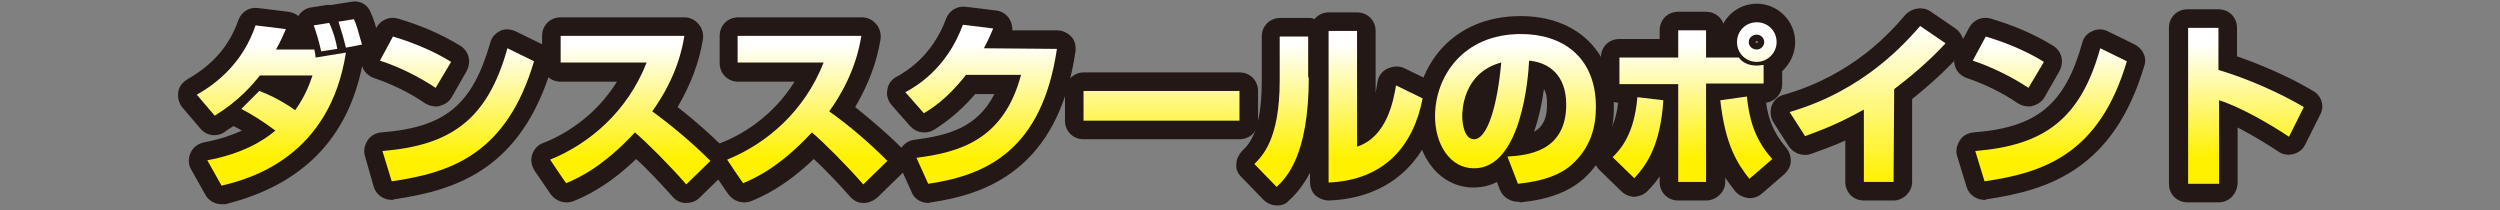
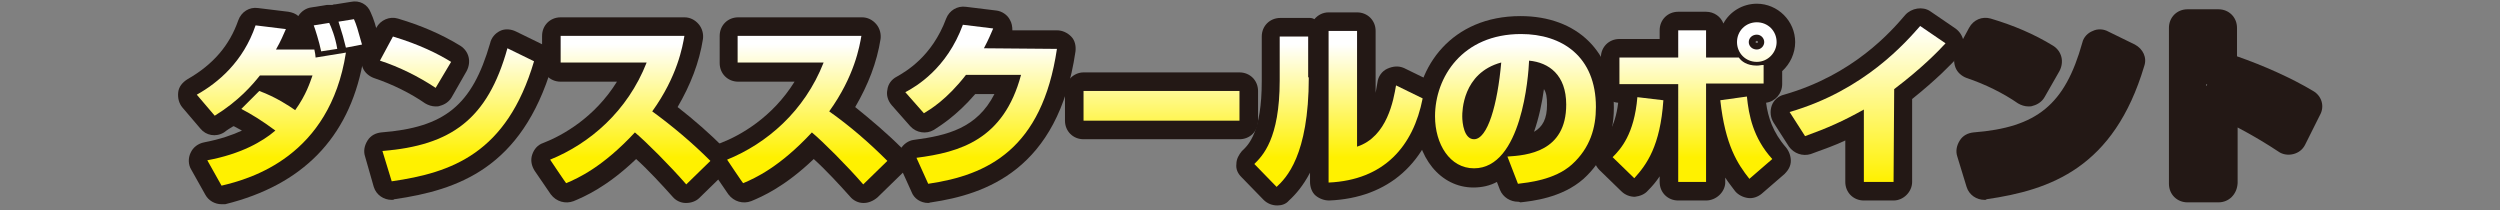
<svg xmlns="http://www.w3.org/2000/svg" version="1.1" id="a" x="0px" y="0px" viewBox="0 0 404 34" style="enable-background:new 0 0 404 34;" xml:space="preserve">
  <rect x="0" y="0" width="404" height="34" fill="#808080" stroke="none" />
  <style type="text/css">
	.st0{fill:#231815;}
	.st1{fill:url(#SVGID_1_);}
	.st2{fill:url(#SVGID_00000009585318849742543320000016367881738417540255_);}
	.st3{fill:url(#SVGID_00000046333120772703698560000012019831878856027796_);}
	.st4{fill:url(#SVGID_00000026125492005078120560000009809570140430329739_);}
	.st5{fill:url(#SVGID_00000065777181451729681070000010001367945846144398_);}
	.st6{fill:url(#SVGID_00000135649527531713851210000005825552634894353057_);}
	.st7{fill:url(#SVGID_00000024711361933927541160000005542784412160494991_);}
	.st8{fill:url(#SVGID_00000155105110664357784430000009789117492893901221_);}
	.st9{fill:url(#SVGID_00000056389254709205830180000007545169018559566000_);}
	.st10{fill:url(#SVGID_00000048480013777145220550000005684640990498966921_);}
	.st11{fill:url(#SVGID_00000049925579860120797870000011436887340979835036_);}
	.st12{fill:url(#SVGID_00000055687392881230870340000015929110687697584784_);}
</style>
  <g>
    <path class="st0" d="M35.8,33c-1.1,0-2.1-0.6-2.6-1.5l-2.3-4.1c-0.5-0.8-0.5-1.9-0.1-2.7c0.4-0.9,1.2-1.5,2.2-1.7   c2.6-0.5,4.6-1.2,6.1-1.9c-0.4-0.2-0.9-0.5-1.3-0.7c0,0,0,0-0.1,0c-0.5,0.3-1,0.6-1.5,1c-1.3,0.8-2.9,0.5-3.8-0.6l-2.9-3.4   c-0.6-0.7-0.8-1.6-0.7-2.5s0.7-1.6,1.5-2.1c4.2-2.4,6.8-5.5,8.2-9.5c0.5-1.4,1.8-2.2,3.2-2l4.9,0.6c0.6,0.1,1.2,0.3,1.6,0.7v0   c0.5-0.8,1.3-1.3,2.1-1.4l2.5-0.4c0.3,0,0.6,0,0.9,0c0.2-0.1,0.3-0.1,0.5-0.1l2.5-0.4C58.1,0,59.4,0.7,59.9,2   c0.5,1.1,0.8,2,1.4,4.5c0.2,0.8,0.1,1.7-0.4,2.4s-1.2,1.2-2,1.3l-0.3,0.1c-2.3,12-9.7,19.6-22.2,22.7C36.3,33,36.1,33,35.8,33   L35.8,33z" />
    <path class="st0" d="M63.3,32.3c-1.3,0-2.5-0.8-2.9-2.1L59,25.3c-0.3-0.9-0.1-1.8,0.4-2.6c0.5-0.8,1.3-1.2,2.2-1.3   C71.9,20.6,76.3,17,79.2,7C79.4,6.1,80,5.4,80.8,5c0.8-0.4,1.8-0.3,2.6,0.1l4.3,2.1c1.3,0.7,2,2.1,1.5,3.5   c-4.9,16.4-15.1,20-25.5,21.5C63.6,32.3,63.5,32.3,63.3,32.3L63.3,32.3z M70.4,17.2c-0.6,0-1.2-0.2-1.7-0.5   c-2.3-1.6-5.3-3.1-8.3-4.1c-0.8-0.3-1.5-0.9-1.8-1.7s-0.3-1.7,0.1-2.5l2.1-3.9C61.5,3.2,63,2.6,64.3,3c3.7,1.1,7,2.5,10.1,4.4   c1.4,0.9,1.8,2.6,1,4.1L73,15.7c-0.4,0.7-1.1,1.2-1.9,1.4C70.9,17.2,70.6,17.2,70.4,17.2L70.4,17.2z" />
    <path class="st0" d="M110.9,32.8c0,0-0.1,0-0.1,0c-0.8,0-1.6-0.4-2.1-1c-1.7-1.9-4-4.4-5.9-6.1c-4.7,4.5-8.4,6.1-10.1,6.8   c-1.3,0.5-2.8,0.1-3.7-1.1l-2.6-3.8c-0.5-0.8-0.7-1.7-0.4-2.6c0.3-0.9,0.9-1.6,1.8-1.9c3.1-1.2,8.3-4.1,11.9-9.9h-9.1   c-1.7,0-3-1.3-3-3V5.8c0-1.7,1.3-3,3-3h20c0.9,0,1.7,0.4,2.3,1.1s0.8,1.6,0.7,2.4c-0.6,3.8-2,7.4-4.1,11c2.7,2.1,5.2,4.3,7.5,6.6   c0.6,0.6,0.9,1.3,0.9,2.1c0,0.8-0.3,1.6-0.9,2.1L113,32C112.5,32.5,111.7,32.8,110.9,32.8L110.9,32.8z" />
    <path class="st0" d="M139.6,32.8c0,0-0.1,0-0.1,0c-0.8,0-1.6-0.4-2.1-1c-1.7-1.9-4-4.4-5.9-6.1c-4.7,4.5-8.4,6.1-10.1,6.8   c-1.3,0.5-2.8,0.1-3.7-1.1l-2.6-3.8c-0.5-0.8-0.7-1.7-0.4-2.6c0.3-0.9,0.9-1.6,1.8-1.9c3.1-1.2,8.3-4.1,11.9-9.9h-9.1   c-1.7,0-3-1.3-3-3V5.8c0-1.7,1.3-3,3-3h20c0.9,0,1.7,0.4,2.3,1.1c0.6,0.7,0.8,1.6,0.7,2.4c-0.6,3.8-2,7.4-4.1,11   c2.6,2.1,5.2,4.3,7.5,6.6c0.6,0.6,0.9,1.3,0.9,2.1s-0.3,1.6-0.9,2.1l-3.9,3.8C141.1,32.5,140.3,32.8,139.6,32.8L139.6,32.8z" />
    <path class="st0" d="M150,32.8c-1.2,0-2.3-0.7-2.7-1.8l-1.9-4.2c-0.4-0.9-0.3-1.9,0.1-2.7c0.5-0.8,1.3-1.4,2.2-1.5   c5.4-0.7,10.2-1.9,13-7.4h-3.1c-3.1,3.6-5.8,5.2-6.7,5.8c-1.2,0.7-2.8,0.5-3.8-0.6l-3-3.4c-0.6-0.7-0.9-1.6-0.7-2.5   c0.1-0.9,0.7-1.7,1.5-2.1c1.4-0.8,5.7-3.2,8-9.4c0.5-1.3,1.8-2.1,3.2-1.9l4.9,0.6c0.9,0.1,1.8,0.7,2.2,1.5c0.3,0.5,0.4,1.1,0.4,1.7   h7.2c0.9,0,1.7,0.4,2.3,1s0.8,1.5,0.7,2.4c-2.8,19.2-14.6,23.1-23.3,24.4C150.3,32.7,150.2,32.8,150,32.8L150,32.8z" />
    <path class="st0" d="M175.1,11.7h25.2c1.7,0,3,1.3,3,3v4.8c0,1.7-1.3,3-3,3h-25.2c-1.7,0-3-1.3-3-3v-4.8   C172.1,13.1,173.5,11.7,175.1,11.7z" />
    <path class="st0" d="M206.4,33.2c-0.8,0-1.6-0.3-2.2-0.9l-3.6-3.7c-0.6-0.6-0.9-1.3-0.8-2.1c0-0.8,0.4-1.5,0.9-2.1   c1.1-1,3.2-3.1,3.2-11.3V5.9c0-1.7,1.3-3,3-3h4.6c0.3,0,0.6,0,0.9,0.2c0.6-0.7,1.4-1.1,2.3-1.1h4.6c1.7,0,3,1.3,3,3V15   c0.1-0.5,0.2-1.1,0.3-1.7c0.1-0.9,0.7-1.8,1.6-2.2s1.8-0.5,2.7-0.1l4.3,2.1c1.2,0.6,1.9,1.9,1.6,3.3c-2,9.9-8.4,15.6-18,16   c-0.8,0-1.6-0.3-2.2-0.8s-0.9-1.4-0.9-2.2v-1.5c-1.1,2.1-2.3,3.5-3.4,4.5C207.8,33,207.1,33.2,206.4,33.2L206.4,33.2z" />
    <path class="st0" d="M245.3,32.6c-1.2,0-2.4-0.7-2.9-1.9l-0.5-1.3c-1.1,0.6-2.4,0.9-3.8,0.9c-5.3,0-9.3-4.9-9.3-11.4   c0-8.1,5.8-16.3,16.9-16.3c9.2,0,15.1,5.8,15.1,14.8c0,4.7-1.7,8.6-4.9,11.5c-3.5,3.1-8.4,3.6-10.2,3.8   C245.5,32.6,245.4,32.6,245.3,32.6L245.3,32.6z M249.5,14.4c-0.3,2.2-0.8,4.6-1.6,6.9c1.4-0.8,2.1-2.1,2.1-4.4   C250,15.8,249.9,15,249.5,14.4L249.5,14.4z M239.6,20.1L239.6,20.1z" />
    <path class="st0" d="M275.7,32.4h-4.5c-1.7,0-3-1.3-3-3v-0.9c-0.6,0.9-1.2,1.6-1.9,2.3c-0.5,0.6-1.3,0.9-2.1,1   c-0.8,0-1.6-0.3-2.2-0.9l-3.5-3.4c-0.6-0.6-0.9-1.3-0.9-2.1s0.3-1.6,0.9-2.1c0.9-0.9,2.5-2.5,3-6.7c-1.6-0.1-2.8-1.4-2.8-3V9.3   c0-1.7,1.3-3,3-3h6.5V4.9c0-1.7,1.3-3,3-3h4.5c1.3,0,2.4,0.8,2.8,1.9c1-1.9,3.1-3.2,5.4-3.2c3.4,0,6.2,2.8,6.2,6.2   c0,1.8-0.8,3.5-2.1,4.7v2.1c0,1.5-1.1,2.8-2.6,3c0.3,2.3,1.1,4.8,3.2,7.2c0.5,0.6,0.8,1.4,0.8,2.2s-0.4,1.5-1,2.1l-3.7,3.2   c-0.6,0.5-1.4,0.8-2.2,0.7s-1.6-0.5-2.1-1.1c-0.5-0.7-1.1-1.4-1.6-2.2v0.9C278.7,31.1,277.3,32.4,275.7,32.4L275.7,32.4z    M273.3,11.4c0,0,0.1,0.1,0.1,0.1c0-0.1,0.1-0.1,0.1-0.1c0-0.1-0.1-0.1-0.1-0.1C273.4,11.4,273.3,11.4,273.3,11.4z M283.9,6.6   c-0.1,0-0.2,0.1-0.2,0.2c0,0.2,0.4,0.2,0.4,0C284.1,6.7,284,6.6,283.9,6.6L283.9,6.6z" />
    <path class="st0" d="M306,32.4h-4.8c-1.7,0-3-1.3-3-3v-6.7c-1.7,0.8-3.4,1.4-5.6,2.2c-1.3,0.4-2.7-0.1-3.5-1.2l-2.5-3.9   c-0.5-0.8-0.6-1.8-0.3-2.7c0.3-0.9,1.1-1.6,2-1.8c11.2-3.2,17.3-10.2,19.6-12.9c1-1.1,2.8-1.4,4-0.6l4.1,2.8   c0.7,0.5,1.2,1.3,1.3,2.1s-0.2,1.7-0.8,2.4c-1.1,1.2-3.5,3.7-7.5,6.9v13.4C309,31,307.6,32.4,306,32.4L306,32.4z M302.6,15.1   L302.6,15.1c0.2,0.1,0.3,0.2,0.4,0.2v-0.5C302.8,14.9,302.7,15,302.6,15.1L302.6,15.1z" />
    <path class="st0" d="M320.7,32.3c-1.3,0-2.5-0.8-2.9-2.1l-1.5-4.9c-0.3-0.9-0.1-1.8,0.4-2.6c0.5-0.8,1.3-1.2,2.2-1.3   c10.3-0.8,14.8-4.5,17.6-14.5c0.2-0.9,0.9-1.6,1.7-1.9c0.8-0.4,1.8-0.3,2.5,0.1l4.3,2.1c1.3,0.7,2,2.1,1.5,3.5   c-4.9,16.4-15.1,20-25.5,21.5C321,32.3,320.9,32.3,320.7,32.3L320.7,32.3z M327.8,17.2c-0.6,0-1.2-0.2-1.7-0.5   c-2.3-1.6-5.3-3.1-8.3-4.1c-0.8-0.3-1.5-0.9-1.8-1.7s-0.3-1.7,0.1-2.5l2.1-3.9c0.7-1.3,2.1-1.9,3.5-1.5c3.7,1.1,7,2.5,10.1,4.4   c1.4,0.9,1.8,2.6,1,4.1l-2.4,4.2c-0.4,0.7-1.1,1.2-1.9,1.4C328.3,17.2,328,17.2,327.8,17.2L327.8,17.2z" />
    <path class="st0" d="M358.5,32.7h-5c-1.7,0-3-1.3-3-3V4.5c0-1.7,1.3-3,3-3h5c1.7,0,3,1.3,3,3v4.6c4.3,1.5,8.8,3.5,12.3,5.6   c1.4,0.8,1.9,2.5,1.1,3.9l-2.4,4.8c-0.4,0.8-1.1,1.3-1.9,1.5s-1.7,0.1-2.4-0.4c-1.8-1.2-4.3-2.7-6.6-3.9v9   C361.5,31.4,360.2,32.7,358.5,32.7L358.5,32.7z M356.5,13.6v0.3c0.1-0.1,0.1-0.1,0.2-0.2C356.6,13.7,356.6,13.6,356.5,13.6   L356.5,13.6z" />
  </g>
  <g>
    <linearGradient id="SVGID_1_" gradientUnits="userSpaceOnUse" x1="45.105" y1="28.86" x2="45.105" y2="10.53" gradientTransform="matrix(1 0 0 -1 0 36)">
      <stop offset="0" style="stop-color:#FFFFFF" />
      <stop offset="1" style="stop-color:#FFF100" />
    </linearGradient>
    <path class="st1" d="M41.9,14.7c2.7,1,4.8,2.4,5.8,3.1c1.8-2.5,2.4-4.5,2.8-5.6h-8.5c-1.2,1.5-3.4,4.1-7.3,6.5l-2.9-3.4   c3.4-1.9,7.5-5.3,9.5-11.2l4.9,0.6c-0.4,0.9-0.8,1.9-1.6,3.3h6.2c0.1,0.4,0.2,1.1,0.2,1.3l4.9-0.8C53.3,25.3,40.5,28.9,35.8,30   l-2.3-4.1c5.4-1,8.9-3,11-4.8c-2.3-1.7-3.8-2.6-5.5-3.5L41.9,14.7L41.9,14.7z M51.9,8.3c-0.3-1.5-1-3.7-1.2-4.2l2.5-0.4   c0.3,0.6,1,2.3,1.3,4.2L51.9,8.3L51.9,8.3z M55.9,7.7c-0.4-1.6-0.5-2-1.2-4.2l2.5-0.4c0.4,0.9,0.6,1.6,1.3,4.1L55.9,7.7L55.9,7.7z" />
    <linearGradient id="SVGID_00000159466814977823210840000006709180653971664018_" gradientUnits="userSpaceOnUse" x1="73.905" y1="28.86" x2="73.905" y2="10.53" gradientTransform="matrix(1 0 0 -1 0 36)">
      <stop offset="0" style="stop-color:#FFFFFF" />
      <stop offset="1" style="stop-color:#FFF100" />
    </linearGradient>
    <path style="fill:url(#SVGID_00000159466814977823210840000006709180653971664018_);" d="M70.4,14.2c-2.7-1.8-5.9-3.4-9-4.4   l2.1-3.9c4.3,1.3,7.3,2.8,9.4,4.1L70.4,14.2z M61.8,24.4c11.1-0.9,17-5.1,20.2-16.6l4.3,2.1c-4.4,14.9-13.3,18-23,19.4L61.8,24.4   L61.8,24.4z" />
    <linearGradient id="SVGID_00000057827377890125009530000007146187829379234451_" gradientUnits="userSpaceOnUse" x1="101.865" y1="28.86" x2="101.865" y2="10.53" gradientTransform="matrix(1 0 0 -1 0 36)">
      <stop offset="0" style="stop-color:#FFFFFF" />
      <stop offset="1" style="stop-color:#FFF100" />
    </linearGradient>
    <path style="fill:url(#SVGID_00000057827377890125009530000007146187829379234451_);" d="M88.9,25.8c6.4-2.6,12.5-7.8,15.6-15.7   H90.6V5.8h20c-0.3,1.7-1.1,6.5-5.2,12.2c3.3,2.4,6.5,5.1,9.4,8l-3.9,3.8c-2.6-3-6.5-6.9-8.3-8.4c-5.2,5.6-9.2,7.4-11.1,8.2   C91.5,29.7,88.9,25.8,88.9,25.8z" />
    <linearGradient id="SVGID_00000113320775740925966010000017832998789386402190_" gradientUnits="userSpaceOnUse" x1="130.475" y1="28.86" x2="130.475" y2="10.53" gradientTransform="matrix(1 0 0 -1 0 36)">
      <stop offset="0" style="stop-color:#FFFFFF" />
      <stop offset="1" style="stop-color:#FFF100" />
    </linearGradient>
    <path style="fill:url(#SVGID_00000113320775740925966010000017832998789386402190_);" d="M117.5,25.8c6.4-2.6,12.5-7.8,15.6-15.7   h-13.9V5.8h20c-0.3,1.7-1.1,6.5-5.2,12.2c3.4,2.4,6.5,5.1,9.4,8l-3.9,3.8c-2.6-3-6.5-6.9-8.3-8.4c-5.2,5.6-9.2,7.4-11.1,8.2   C120.1,29.7,117.5,25.8,117.5,25.8z" />
    <linearGradient id="SVGID_00000067937176839990750760000012672661100231647908_" gradientUnits="userSpaceOnUse" x1="158.6" y1="28.86" x2="158.6" y2="10.53" gradientTransform="matrix(1 0 0 -1 0 36)">
      <stop offset="0" style="stop-color:#FFFFFF" />
      <stop offset="1" style="stop-color:#FFF100" />
    </linearGradient>
    <path style="fill:url(#SVGID_00000067937176839990750760000012672661100231647908_);" d="M170.8,7.9c-2.4,16.2-11.2,20.4-20.8,21.8   l-1.9-4.2c7-0.9,14.1-2.9,16.9-13.4h-8.9c-3.1,4-5.8,5.6-6.8,6.2l-3-3.4c1.7-0.9,6.7-3.8,9.3-10.9l4.9,0.6   c-0.4,0.9-0.7,1.7-1.5,3.2L170.8,7.9L170.8,7.9z" />
    <linearGradient id="SVGID_00000103259039904520714960000017843642371421479047_" gradientUnits="userSpaceOnUse" x1="187.72" y1="28.86" x2="187.72" y2="10.53" gradientTransform="matrix(1 0 0 -1 0 36)">
      <stop offset="0" style="stop-color:#FFFFFF" />
      <stop offset="1" style="stop-color:#FFF100" />
    </linearGradient>
    <path style="fill:url(#SVGID_00000103259039904520714960000017843642371421479047_);" d="M200.3,14.7v4.8h-25.2v-4.8H200.3z" />
    <linearGradient id="SVGID_00000071551552285532143520000001879419646823189398_" gradientUnits="userSpaceOnUse" x1="216.36" y1="28.86" x2="216.36" y2="10.53" gradientTransform="matrix(1 0 0 -1 0 36)">
      <stop offset="0" style="stop-color:#FFFFFF" />
      <stop offset="1" style="stop-color:#FFF100" />
    </linearGradient>
    <path style="fill:url(#SVGID_00000071551552285532143520000001879419646823189398_);" d="M211.5,12.5c0,12.7-3.7,16.3-5.2,17.7   l-3.6-3.7c1.3-1.3,4.1-4,4.1-13.5V5.9h4.6V12.5L211.5,12.5z M219.3,23.7c4.9-1.6,5.9-7.6,6.3-9.9l4.3,2.1   c-1.5,7.7-6.2,13.2-15.2,13.6V5h4.6L219.3,23.7L219.3,23.7z" />
    <linearGradient id="SVGID_00000148627101021691709280000002358581621357891236_" gradientUnits="userSpaceOnUse" x1="244.815" y1="28.86" x2="244.815" y2="10.53" gradientTransform="matrix(1 0 0 -1 0 36)">
      <stop offset="0" style="stop-color:#FFFFFF" />
      <stop offset="1" style="stop-color:#FFF100" />
    </linearGradient>
    <path style="fill:url(#SVGID_00000148627101021691709280000002358581621357891236_);" d="M243.6,25.3c3.1-0.2,9.5-0.7,9.5-8.4   c0-4.8-2.8-6.8-6-7.1c-0.1,2.5-1.2,17.4-8.9,17.4c-3.9,0-6.3-3.9-6.3-8.4c0-6.3,4.4-13.3,13.9-13.3c6.6,0,12.1,3.6,12.1,11.8   c0,3.3-0.9,6.6-3.9,9.3c-2.8,2.5-7.1,2.9-8.7,3.1L243.6,25.3L243.6,25.3z M236.3,18.8c0,1.1,0.3,3.7,1.9,3.7   c2.2,0,3.8-5.6,4.4-12.4C236.3,11.8,236.3,18.1,236.3,18.8L236.3,18.8z" />
    <linearGradient id="SVGID_00000039848430480874244330000015104446519685703345_" gradientUnits="userSpaceOnUse" x1="273.825" y1="28.86" x2="273.825" y2="10.53" gradientTransform="matrix(1 0 0 -1 0 36)">
      <stop offset="0" style="stop-color:#FFFFFF" />
      <stop offset="1" style="stop-color:#FFF100" />
    </linearGradient>
    <path style="fill:url(#SVGID_00000039848430480874244330000015104446519685703345_);" d="M260.6,25.4c1.3-1.3,3.5-3.7,4-9.7   l4.2,0.5c-0.5,7.4-2.7,10.4-4.7,12.6L260.6,25.4L260.6,25.4z M275.7,4.9v4.4h5.3c0.4,0.6,1.3,1.3,2.9,1.3c0.4,0,0.7-0.1,1.1-0.1v3   h-9.3v15.9h-4.5V13.6h-9.5V9.3h9.5V4.9L275.7,4.9L275.7,4.9z M282.3,15.6c0.3,3,1,6.7,4.1,10.1l-3.7,3.2c-1.9-2.4-3.9-5.4-4.7-12.7   C278,16.2,282.3,15.6,282.3,15.6z M287.1,6.8c0,1.7-1.4,3.2-3.2,3.2s-3.2-1.4-3.2-3.2s1.4-3.2,3.2-3.2S287.1,5,287.1,6.8z    M282.6,6.8c0,0.7,0.6,1.2,1.3,1.2s1.2-0.6,1.2-1.2s-0.5-1.2-1.2-1.2S282.6,6.1,282.6,6.8z" />
    <linearGradient id="SVGID_00000034053077635505705730000002733753537326094992_" gradientUnits="userSpaceOnUse" x1="301.66" y1="4.21" x2="301.66" y2="29.38">
      <stop offset="0" style="stop-color:#FFFFFF" />
      <stop offset="1" style="stop-color:#FFF100" />
    </linearGradient>
    <path style="fill:url(#SVGID_00000034053077635505705730000002733753537326094992_);" d="M306,29.4h-4.8V17.7   c-3.4,1.9-5.9,3-9.5,4.3l-2.5-3.9c12.1-3.5,18.8-11.3,21.1-13.9l4.1,2.8c-1.1,1.2-3.8,4-8.3,7.4L306,29.4L306,29.4z" />
    <linearGradient id="SVGID_00000057107429302353623800000013263356152877315496_" gradientUnits="userSpaceOnUse" x1="331.305" y1="28.86" x2="331.305" y2="10.53" gradientTransform="matrix(1 0 0 -1 0 36)">
      <stop offset="0" style="stop-color:#FFFFFF" />
      <stop offset="1" style="stop-color:#FFF100" />
    </linearGradient>
-     <path style="fill:url(#SVGID_00000057107429302353623800000013263356152877315496_);" d="M327.8,14.2c-2.7-1.8-6-3.4-9-4.4l2.1-3.9   c4.3,1.3,7.3,2.8,9.4,4.1L327.8,14.2z M319.2,24.4c11.1-0.9,17-5.1,20.2-16.6l4.3,2.1c-4.4,14.9-13.3,18-23,19.4L319.2,24.4   L319.2,24.4z" />
    <linearGradient id="SVGID_00000104697078128524130210000006180202709985312933_" gradientUnits="userSpaceOnUse" x1="362.88" y1="28.86" x2="362.88" y2="10.53" gradientTransform="matrix(1 0 0 -1 0 36)">
      <stop offset="0" style="stop-color:#FFFFFF" />
      <stop offset="1" style="stop-color:#FFF100" />
    </linearGradient>
-     <path style="fill:url(#SVGID_00000104697078128524130210000006180202709985312933_);" d="M358.5,4.5v6.8c4.7,1.4,9.9,3.7,13.8,6   l-2.4,4.8c-3-2-7.8-4.8-11.3-5.9v13.5h-5V4.5H358.5z" />
  </g>
</svg>